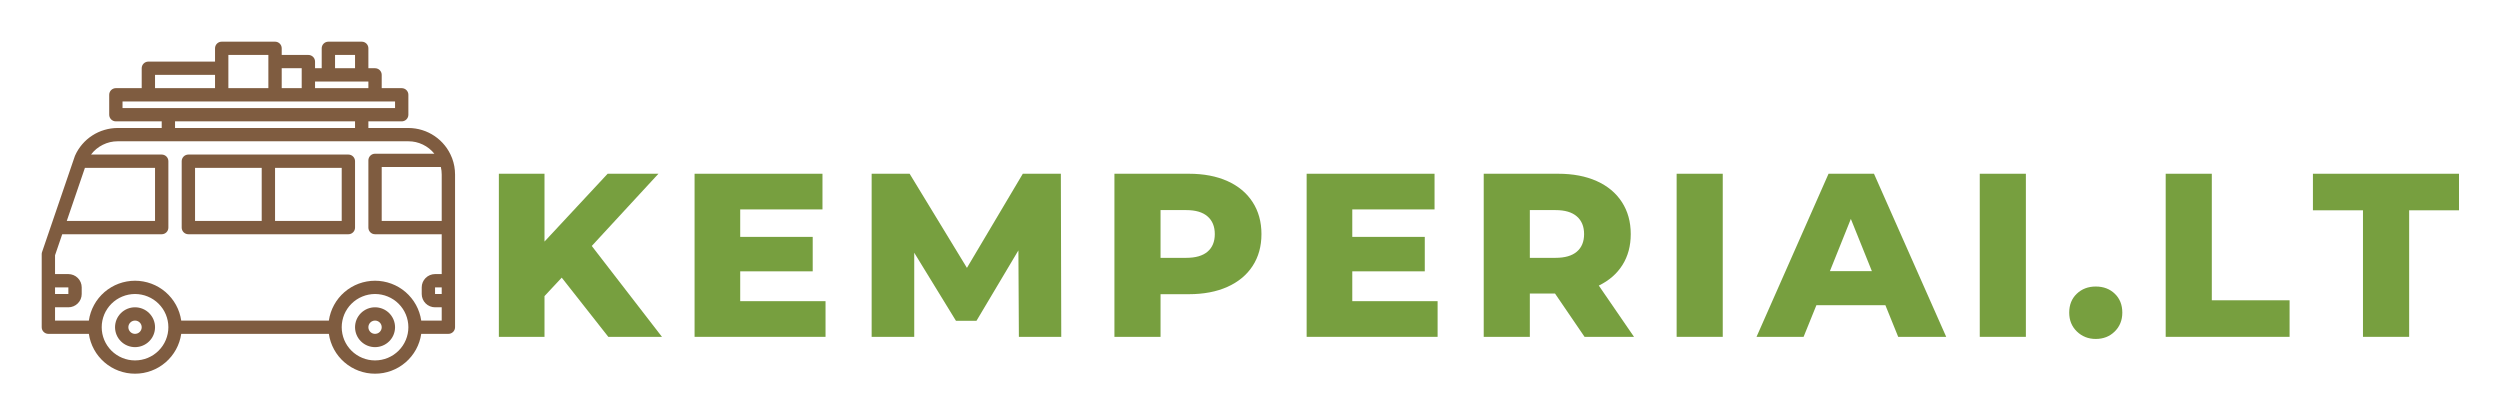
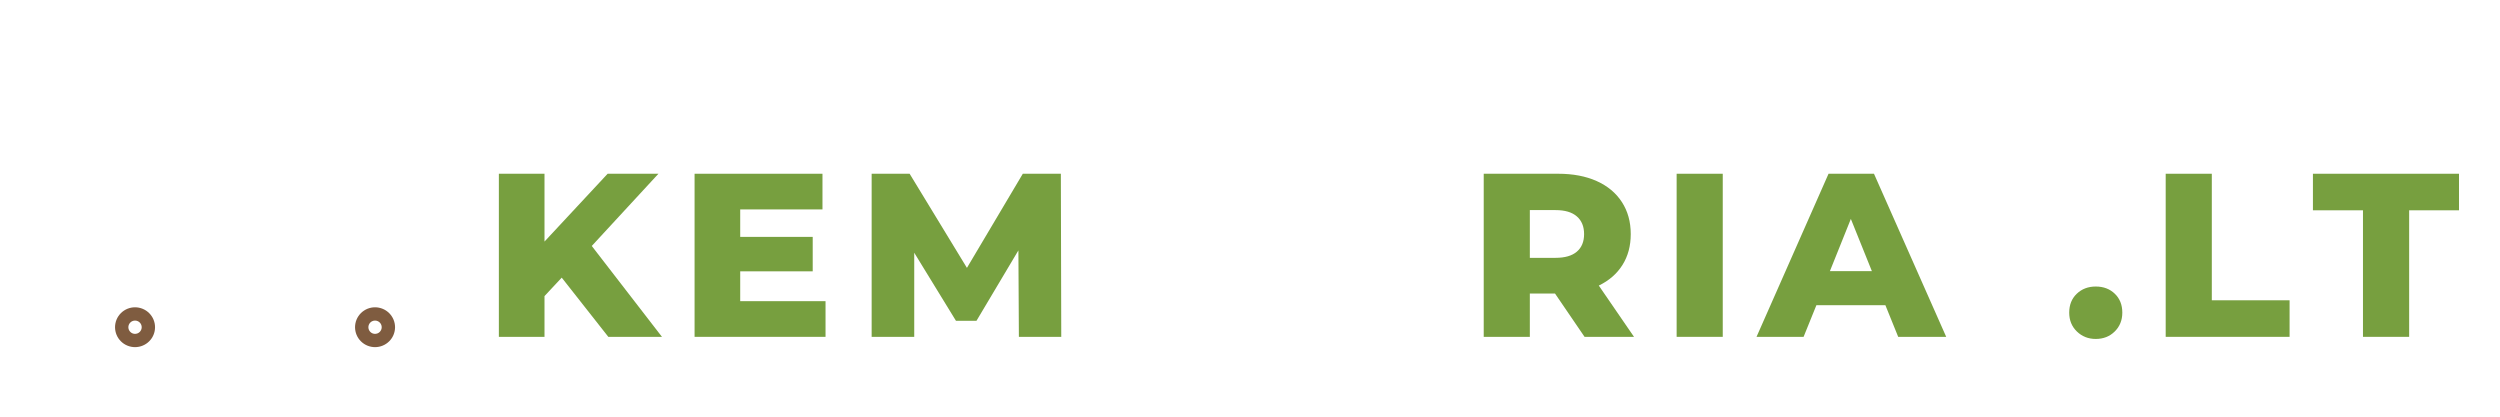
<svg xmlns="http://www.w3.org/2000/svg" width="768" zoomAndPan="magnify" viewBox="0 0 576 96" height="128" preserveAspectRatio="xMidYMid meet" version="1.0">
  <defs>
    <g />
    <clipPath id="id1">
-       <path d="M 9.602 9.602 L 104.852 9.602 L 104.852 86.102 L 9.602 86.102 Z M 9.602 9.602 " clip-rule="nonzero" />
-     </clipPath>
+       </clipPath>
  </defs>
  <path fill="#7f5c40" d="M 31.113 70.801 C 30.809 70.801 30.512 70.828 30.215 70.887 C 29.918 70.945 29.629 71.035 29.348 71.148 C 29.07 71.266 28.805 71.406 28.551 71.574 C 28.301 71.742 28.066 71.93 27.855 72.145 C 27.641 72.359 27.449 72.59 27.281 72.84 C 27.113 73.09 26.969 73.355 26.855 73.633 C 26.738 73.91 26.652 74.199 26.594 74.496 C 26.535 74.789 26.504 75.09 26.504 75.391 C 26.504 75.691 26.535 75.988 26.594 76.285 C 26.652 76.582 26.738 76.867 26.855 77.148 C 26.969 77.426 27.113 77.691 27.281 77.941 C 27.449 78.191 27.641 78.422 27.855 78.637 C 28.066 78.848 28.301 79.039 28.551 79.207 C 28.805 79.375 29.07 79.516 29.348 79.629 C 29.629 79.746 29.918 79.832 30.215 79.891 C 30.512 79.949 30.809 79.98 31.113 79.98 C 31.414 79.98 31.715 79.949 32.012 79.891 C 32.309 79.832 32.598 79.746 32.875 79.629 C 33.156 79.516 33.422 79.375 33.672 79.207 C 33.926 79.039 34.156 78.848 34.371 78.637 C 34.586 78.422 34.777 78.191 34.945 77.941 C 35.113 77.691 35.254 77.426 35.371 77.148 C 35.484 76.867 35.574 76.582 35.633 76.285 C 35.691 75.988 35.719 75.691 35.719 75.391 C 35.719 75.09 35.691 74.789 35.633 74.496 C 35.57 74.199 35.484 73.914 35.367 73.633 C 35.254 73.355 35.109 73.09 34.941 72.84 C 34.773 72.59 34.582 72.359 34.367 72.145 C 34.156 71.934 33.922 71.742 33.672 71.574 C 33.418 71.406 33.152 71.266 32.875 71.152 C 32.594 71.035 32.309 70.949 32.012 70.891 C 31.715 70.828 31.414 70.801 31.113 70.801 Z M 31.113 76.922 C 30.91 76.922 30.711 76.883 30.523 76.805 C 30.336 76.727 30.172 76.617 30.027 76.473 C 29.883 76.328 29.77 76.164 29.691 75.977 C 29.613 75.789 29.574 75.594 29.574 75.391 C 29.574 75.188 29.613 74.992 29.691 74.805 C 29.77 74.617 29.883 74.453 30.027 74.309 C 30.172 74.164 30.336 74.055 30.523 73.977 C 30.711 73.898 30.91 73.859 31.113 73.859 C 31.316 73.859 31.512 73.898 31.699 73.977 C 31.887 74.055 32.055 74.164 32.199 74.309 C 32.344 74.453 32.453 74.617 32.531 74.805 C 32.609 74.992 32.648 75.188 32.648 75.391 C 32.648 75.594 32.609 75.789 32.531 75.977 C 32.453 76.164 32.344 76.328 32.199 76.473 C 32.055 76.613 31.887 76.727 31.699 76.805 C 31.512 76.879 31.316 76.918 31.113 76.922 Z M 31.113 76.922 " fill-opacity="1" fill-rule="nonzero" />
  <path fill="#7f5c40" d="M 86.41 70.801 C 86.105 70.801 85.809 70.828 85.512 70.887 C 85.215 70.945 84.926 71.035 84.645 71.148 C 84.367 71.266 84.102 71.406 83.852 71.574 C 83.598 71.742 83.367 71.93 83.152 72.145 C 82.938 72.359 82.746 72.59 82.578 72.84 C 82.41 73.09 82.27 73.355 82.152 73.633 C 82.035 73.91 81.949 74.199 81.891 74.496 C 81.832 74.789 81.801 75.09 81.801 75.391 C 81.801 75.691 81.832 75.988 81.891 76.285 C 81.949 76.582 82.035 76.867 82.152 77.148 C 82.27 77.426 82.41 77.691 82.578 77.941 C 82.746 78.191 82.938 78.422 83.152 78.637 C 83.367 78.848 83.598 79.039 83.852 79.207 C 84.102 79.375 84.367 79.516 84.645 79.629 C 84.926 79.746 85.215 79.832 85.512 79.891 C 85.809 79.949 86.105 79.98 86.41 79.98 C 86.711 79.98 87.012 79.949 87.309 79.891 C 87.605 79.832 87.895 79.746 88.172 79.629 C 88.453 79.516 88.719 79.375 88.969 79.207 C 89.223 79.039 89.453 78.848 89.668 78.637 C 89.883 78.422 90.074 78.191 90.242 77.941 C 90.41 77.691 90.551 77.426 90.668 77.148 C 90.781 76.867 90.871 76.582 90.93 76.285 C 90.988 75.988 91.02 75.691 91.02 75.391 C 91.02 75.09 90.988 74.789 90.93 74.496 C 90.871 74.199 90.781 73.914 90.664 73.633 C 90.551 73.355 90.406 73.09 90.238 72.84 C 90.07 72.59 89.879 72.359 89.668 72.145 C 89.453 71.934 89.219 71.742 88.969 71.574 C 88.719 71.406 88.453 71.266 88.172 71.152 C 87.895 71.035 87.605 70.949 87.309 70.891 C 87.012 70.828 86.711 70.801 86.41 70.801 Z M 86.41 76.922 C 86.207 76.922 86.012 76.883 85.82 76.805 C 85.633 76.727 85.469 76.617 85.324 76.473 C 85.18 76.328 85.07 76.164 84.992 75.977 C 84.914 75.789 84.875 75.594 84.875 75.391 C 84.875 75.188 84.914 74.992 84.992 74.805 C 85.07 74.617 85.18 74.453 85.324 74.309 C 85.469 74.164 85.633 74.055 85.82 73.977 C 86.012 73.898 86.207 73.859 86.41 73.859 C 86.613 73.859 86.809 73.898 86.996 73.977 C 87.188 74.055 87.352 74.164 87.496 74.309 C 87.641 74.453 87.75 74.617 87.828 74.805 C 87.906 74.992 87.945 75.188 87.945 75.391 C 87.945 75.594 87.906 75.789 87.828 75.977 C 87.75 76.164 87.641 76.328 87.496 76.473 C 87.352 76.613 87.188 76.727 86.996 76.805 C 86.809 76.879 86.613 76.918 86.41 76.922 Z M 86.41 76.922 " fill-opacity="1" fill-rule="nonzero" />
  <g clip-path="url(#id1)">
    <path fill="#7f5c40" d="M 104.18 36.496 C 104.16 36.43 104.133 36.367 104.102 36.305 C 103.707 35.301 103.176 34.379 102.5 33.535 C 101.828 32.691 101.043 31.969 100.152 31.359 C 99.258 30.754 98.297 30.289 97.262 29.969 C 96.23 29.652 95.172 29.492 94.09 29.488 L 84.875 29.488 L 84.875 27.961 L 92.555 27.961 C 92.758 27.961 92.953 27.922 93.141 27.844 C 93.332 27.766 93.496 27.656 93.641 27.512 C 93.785 27.367 93.895 27.203 93.973 27.016 C 94.051 26.828 94.09 26.633 94.09 26.43 L 94.09 21.84 C 94.09 21.637 94.051 21.441 93.973 21.254 C 93.895 21.066 93.785 20.902 93.641 20.758 C 93.496 20.613 93.332 20.504 93.141 20.426 C 92.953 20.348 92.758 20.309 92.555 20.309 L 87.945 20.309 L 87.945 17.25 C 87.945 17.047 87.906 16.852 87.828 16.664 C 87.75 16.477 87.641 16.312 87.496 16.168 C 87.352 16.023 87.188 15.914 86.996 15.836 C 86.809 15.758 86.613 15.719 86.41 15.719 L 84.875 15.719 L 84.875 11.129 C 84.875 10.926 84.836 10.73 84.758 10.543 C 84.68 10.355 84.566 10.191 84.426 10.047 C 84.281 9.906 84.113 9.793 83.926 9.715 C 83.738 9.641 83.543 9.602 83.336 9.602 L 75.656 9.602 C 75.453 9.602 75.258 9.641 75.07 9.715 C 74.883 9.793 74.715 9.906 74.57 10.047 C 74.426 10.191 74.316 10.355 74.238 10.543 C 74.16 10.73 74.121 10.926 74.121 11.129 L 74.121 15.719 L 72.586 15.719 L 72.586 14.191 C 72.586 13.988 72.547 13.793 72.469 13.605 C 72.391 13.418 72.281 13.25 72.137 13.109 C 71.992 12.965 71.824 12.855 71.637 12.777 C 71.449 12.699 71.254 12.66 71.051 12.66 L 64.906 12.66 L 64.906 11.129 C 64.906 10.926 64.867 10.73 64.789 10.543 C 64.711 10.355 64.598 10.191 64.457 10.047 C 64.312 9.906 64.145 9.793 63.957 9.715 C 63.77 9.641 63.574 9.602 63.371 9.602 L 51.082 9.602 C 50.879 9.602 50.68 9.641 50.492 9.715 C 50.305 9.793 50.141 9.906 49.996 10.047 C 49.852 10.191 49.738 10.355 49.66 10.543 C 49.582 10.73 49.543 10.926 49.543 11.129 L 49.543 14.191 L 34.184 14.191 C 33.98 14.191 33.785 14.23 33.598 14.305 C 33.41 14.383 33.242 14.496 33.098 14.637 C 32.953 14.781 32.844 14.945 32.766 15.133 C 32.688 15.32 32.648 15.516 32.648 15.719 L 32.648 20.309 L 26.695 20.309 C 26.492 20.309 26.297 20.348 26.109 20.426 C 25.922 20.504 25.754 20.613 25.609 20.758 C 25.465 20.902 25.355 21.066 25.277 21.254 C 25.199 21.441 25.16 21.637 25.16 21.84 L 25.16 26.43 C 25.16 26.633 25.199 26.828 25.277 27.016 C 25.355 27.203 25.465 27.367 25.609 27.512 C 25.754 27.656 25.922 27.766 26.109 27.844 C 26.297 27.922 26.492 27.961 26.695 27.961 L 37.258 27.961 L 37.258 29.488 L 27.117 29.488 C 26.078 29.492 25.059 29.637 24.062 29.934 C 23.066 30.227 22.129 30.656 21.258 31.223 C 20.387 31.785 19.613 32.461 18.938 33.25 C 18.262 34.039 17.715 34.906 17.293 35.852 C 17.273 35.895 17.258 35.934 17.242 35.98 L 17 36.684 L 9.691 58.066 C 9.633 58.227 9.605 58.391 9.609 58.559 L 9.609 75.391 C 9.609 75.594 9.645 75.789 9.723 75.977 C 9.801 76.164 9.914 76.328 10.059 76.473 C 10.203 76.617 10.367 76.727 10.555 76.805 C 10.742 76.883 10.941 76.922 11.145 76.922 L 20.473 76.922 C 20.562 77.551 20.711 78.172 20.914 78.777 C 21.117 79.383 21.371 79.965 21.68 80.527 C 21.984 81.086 22.34 81.617 22.742 82.113 C 23.145 82.609 23.59 83.066 24.074 83.484 C 24.559 83.902 25.078 84.277 25.629 84.602 C 26.18 84.926 26.754 85.203 27.355 85.426 C 27.957 85.648 28.574 85.816 29.203 85.93 C 29.836 86.043 30.473 86.098 31.113 86.098 C 31.754 86.098 32.391 86.043 33.02 85.93 C 33.652 85.816 34.266 85.648 34.867 85.426 C 35.469 85.203 36.047 84.926 36.598 84.602 C 37.148 84.277 37.664 83.902 38.152 83.484 C 38.637 83.066 39.078 82.609 39.48 82.113 C 39.883 81.617 40.238 81.086 40.547 80.527 C 40.855 79.965 41.109 79.383 41.312 78.777 C 41.516 78.172 41.66 77.551 41.754 76.922 L 75.77 76.922 C 75.859 77.551 76.008 78.172 76.211 78.777 C 76.414 79.383 76.668 79.965 76.977 80.527 C 77.285 81.086 77.637 81.617 78.039 82.113 C 78.441 82.609 78.887 83.066 79.371 83.484 C 79.855 83.902 80.375 84.277 80.926 84.602 C 81.477 84.926 82.055 85.203 82.652 85.426 C 83.254 85.648 83.871 85.816 84.5 85.93 C 85.133 86.043 85.77 86.098 86.41 86.098 C 87.051 86.098 87.688 86.043 88.316 85.93 C 88.949 85.816 89.566 85.648 90.164 85.426 C 90.766 85.203 91.344 84.926 91.895 84.602 C 92.445 84.277 92.965 83.902 93.449 83.484 C 93.934 83.066 94.375 82.609 94.777 82.113 C 95.18 81.617 95.535 81.086 95.844 80.527 C 96.152 79.965 96.406 79.383 96.609 78.777 C 96.812 78.172 96.961 77.551 97.051 76.922 L 103.305 76.922 C 103.512 76.922 103.707 76.883 103.895 76.805 C 104.082 76.727 104.25 76.617 104.395 76.473 C 104.535 76.328 104.648 76.164 104.727 75.977 C 104.805 75.789 104.844 75.594 104.844 75.391 L 104.844 40.199 C 104.844 38.926 104.621 37.691 104.18 36.496 Z M 77.195 12.66 L 81.801 12.66 L 81.801 15.719 L 77.195 15.719 Z M 72.586 18.781 L 84.875 18.781 L 84.875 20.309 L 72.586 20.309 Z M 64.906 15.719 L 69.512 15.719 L 69.512 20.309 L 64.906 20.309 Z M 52.617 12.66 L 61.832 12.66 L 61.832 20.309 L 52.617 20.309 Z M 35.719 17.25 L 49.543 17.25 L 49.543 20.309 L 35.719 20.309 Z M 28.23 24.898 L 28.23 23.371 L 91.02 23.371 L 91.02 24.898 Z M 81.801 27.961 L 81.801 29.488 L 40.328 29.488 L 40.328 27.961 Z M 19.566 38.672 L 35.719 38.672 L 35.719 50.91 L 15.383 50.91 Z M 12.68 66.211 L 15.75 66.211 L 15.75 67.738 L 12.68 67.738 Z M 31.113 83.039 C 30.609 83.039 30.109 82.992 29.613 82.895 C 29.121 82.797 28.641 82.648 28.172 82.457 C 27.707 82.266 27.266 82.031 26.844 81.75 C 26.426 81.473 26.039 81.156 25.68 80.801 C 25.324 80.445 25.008 80.059 24.727 79.641 C 24.445 79.223 24.211 78.781 24.016 78.316 C 23.824 77.852 23.68 77.375 23.578 76.883 C 23.48 76.391 23.434 75.891 23.434 75.391 C 23.434 74.887 23.48 74.391 23.578 73.898 C 23.68 73.406 23.824 72.926 24.016 72.461 C 24.211 72 24.445 71.559 24.727 71.141 C 25.008 70.723 25.324 70.336 25.68 69.98 C 26.039 69.625 26.426 69.309 26.844 69.027 C 27.266 68.75 27.707 68.516 28.172 68.324 C 28.641 68.129 29.121 67.984 29.613 67.887 C 30.109 67.789 30.609 67.738 31.113 67.738 C 31.617 67.738 32.117 67.789 32.609 67.887 C 33.105 67.984 33.586 68.129 34.051 68.324 C 34.516 68.516 34.961 68.75 35.379 69.027 C 35.797 69.309 36.188 69.625 36.543 69.98 C 36.898 70.336 37.219 70.723 37.5 71.141 C 37.777 71.559 38.016 72 38.207 72.461 C 38.402 72.926 38.547 73.406 38.645 73.898 C 38.742 74.391 38.793 74.887 38.793 75.391 C 38.793 75.891 38.742 76.391 38.645 76.883 C 38.543 77.375 38.398 77.852 38.207 78.316 C 38.012 78.781 37.777 79.223 37.496 79.637 C 37.215 80.055 36.898 80.441 36.539 80.797 C 36.184 81.152 35.797 81.469 35.379 81.75 C 34.957 82.027 34.516 82.262 34.051 82.457 C 33.586 82.648 33.105 82.793 32.609 82.891 C 32.117 82.988 31.617 83.039 31.113 83.039 Z M 86.41 83.039 C 85.906 83.039 85.406 82.992 84.91 82.895 C 84.418 82.797 83.938 82.648 83.473 82.457 C 83.004 82.266 82.562 82.031 82.145 81.75 C 81.723 81.473 81.336 81.156 80.98 80.801 C 80.621 80.445 80.305 80.059 80.023 79.641 C 79.742 79.223 79.508 78.781 79.312 78.316 C 79.121 77.852 78.977 77.375 78.879 76.883 C 78.777 76.391 78.73 75.891 78.73 75.391 C 78.73 74.887 78.777 74.391 78.879 73.898 C 78.977 73.406 79.121 72.926 79.312 72.461 C 79.508 72 79.742 71.559 80.023 71.141 C 80.305 70.723 80.621 70.336 80.98 69.98 C 81.336 69.625 81.723 69.309 82.145 69.027 C 82.562 68.75 83.004 68.516 83.473 68.324 C 83.938 68.129 84.418 67.984 84.91 67.887 C 85.406 67.789 85.906 67.738 86.41 67.738 C 86.914 67.738 87.414 67.789 87.91 67.887 C 88.402 67.984 88.883 68.129 89.348 68.324 C 89.816 68.516 90.258 68.75 90.676 69.027 C 91.098 69.309 91.484 69.625 91.84 69.98 C 92.195 70.336 92.516 70.723 92.797 71.141 C 93.074 71.559 93.312 72 93.504 72.461 C 93.699 72.926 93.844 73.406 93.941 73.898 C 94.039 74.391 94.09 74.887 94.09 75.391 C 94.09 75.891 94.039 76.391 93.941 76.883 C 93.844 77.375 93.695 77.852 93.504 78.316 C 93.309 78.781 93.074 79.223 92.793 79.637 C 92.512 80.055 92.195 80.441 91.84 80.797 C 91.48 81.152 91.094 81.469 90.676 81.75 C 90.258 82.027 89.812 82.262 89.348 82.457 C 88.883 82.648 88.402 82.793 87.906 82.891 C 87.414 82.988 86.914 83.039 86.41 83.039 Z M 101.77 67.738 L 100.234 67.738 L 100.234 66.211 L 101.77 66.211 Z M 101.77 63.148 L 100.234 63.148 C 99.828 63.152 99.434 63.23 99.059 63.383 C 98.684 63.539 98.352 63.762 98.062 64.047 C 97.773 64.336 97.555 64.664 97.398 65.039 C 97.242 65.414 97.164 65.805 97.164 66.211 L 97.164 67.738 C 97.164 68.145 97.242 68.535 97.398 68.91 C 97.555 69.285 97.773 69.617 98.062 69.902 C 98.352 70.188 98.684 70.41 99.059 70.566 C 99.434 70.723 99.828 70.801 100.234 70.801 L 101.77 70.801 L 101.77 73.859 L 97.051 73.859 C 96.961 73.227 96.812 72.609 96.609 72.004 C 96.406 71.398 96.152 70.812 95.844 70.254 C 95.535 69.691 95.18 69.164 94.777 68.668 C 94.375 68.172 93.934 67.711 93.449 67.293 C 92.965 66.875 92.445 66.504 91.895 66.18 C 91.344 65.852 90.766 65.578 90.164 65.355 C 89.566 65.133 88.949 64.965 88.316 64.852 C 87.688 64.738 87.051 64.68 86.41 64.68 C 85.77 64.68 85.133 64.738 84.5 64.852 C 83.871 64.965 83.254 65.133 82.652 65.355 C 82.055 65.578 81.477 65.852 80.926 66.18 C 80.375 66.504 79.855 66.875 79.371 67.293 C 78.887 67.711 78.441 68.172 78.039 68.668 C 77.637 69.164 77.285 69.691 76.977 70.254 C 76.668 70.812 76.414 71.398 76.211 72.004 C 76.008 72.609 75.859 73.227 75.77 73.859 L 41.754 73.859 C 41.66 73.227 41.516 72.609 41.312 72.004 C 41.109 71.398 40.855 70.812 40.547 70.254 C 40.238 69.691 39.883 69.164 39.48 68.668 C 39.078 68.172 38.637 67.711 38.152 67.293 C 37.664 66.875 37.148 66.504 36.598 66.18 C 36.047 65.852 35.469 65.578 34.867 65.355 C 34.266 65.133 33.652 64.965 33.02 64.852 C 32.391 64.738 31.754 64.68 31.113 64.68 C 30.473 64.68 29.836 64.738 29.203 64.852 C 28.574 64.965 27.957 65.133 27.355 65.355 C 26.754 65.578 26.18 65.852 25.629 66.18 C 25.078 66.504 24.559 66.875 24.074 67.293 C 23.59 67.711 23.145 68.172 22.742 68.668 C 22.34 69.164 21.984 69.691 21.68 70.254 C 21.371 70.812 21.117 71.398 20.914 72.004 C 20.711 72.609 20.562 73.227 20.473 73.859 L 12.68 73.859 L 12.68 70.801 L 15.75 70.801 C 16.16 70.801 16.551 70.723 16.926 70.566 C 17.305 70.41 17.637 70.188 17.922 69.902 C 18.211 69.617 18.434 69.285 18.59 68.91 C 18.746 68.535 18.824 68.145 18.824 67.738 L 18.824 66.211 C 18.824 65.805 18.746 65.414 18.59 65.039 C 18.434 64.664 18.211 64.336 17.922 64.047 C 17.637 63.762 17.305 63.539 16.926 63.383 C 16.551 63.23 16.16 63.152 15.75 63.148 L 12.68 63.148 L 12.68 58.812 L 14.336 53.969 L 37.258 53.969 C 37.461 53.969 37.656 53.93 37.844 53.855 C 38.031 53.777 38.199 53.664 38.344 53.523 C 38.488 53.379 38.598 53.215 38.676 53.027 C 38.754 52.84 38.793 52.645 38.793 52.441 L 38.793 37.141 C 38.793 36.938 38.754 36.742 38.676 36.555 C 38.598 36.367 38.488 36.203 38.344 36.059 C 38.199 35.914 38.031 35.805 37.844 35.727 C 37.656 35.648 37.461 35.609 37.258 35.609 L 20.973 35.609 C 21.699 34.648 22.602 33.898 23.684 33.359 C 24.766 32.82 25.91 32.551 27.117 32.551 L 94.09 32.551 C 95.254 32.551 96.363 32.801 97.414 33.305 C 98.461 33.809 99.352 34.512 100.078 35.418 L 86.41 35.418 C 86.207 35.418 86.012 35.457 85.82 35.535 C 85.633 35.613 85.469 35.723 85.324 35.867 C 85.18 36.012 85.07 36.176 84.992 36.363 C 84.914 36.551 84.875 36.746 84.875 36.949 L 84.875 52.441 C 84.875 52.645 84.914 52.84 84.992 53.027 C 85.07 53.215 85.18 53.379 85.324 53.523 C 85.469 53.664 85.633 53.777 85.82 53.855 C 86.012 53.93 86.207 53.969 86.41 53.969 L 101.77 53.969 Z M 101.77 50.91 L 87.945 50.91 L 87.945 38.48 L 101.574 38.48 C 101.703 39.047 101.77 39.617 101.77 40.199 Z M 101.77 50.91 " fill-opacity="1" fill-rule="nonzero" />
  </g>
-   <path fill="#7f5c40" d="M 80.266 35.609 L 43.402 35.609 C 43.195 35.609 43 35.648 42.812 35.727 C 42.625 35.805 42.457 35.914 42.312 36.059 C 42.172 36.203 42.059 36.367 41.98 36.555 C 41.902 36.742 41.863 36.938 41.863 37.141 L 41.863 52.441 C 41.863 52.645 41.902 52.84 41.98 53.027 C 42.059 53.215 42.172 53.379 42.312 53.523 C 42.457 53.664 42.625 53.777 42.812 53.855 C 43 53.93 43.195 53.969 43.402 53.969 L 80.266 53.969 C 80.469 53.969 80.664 53.93 80.855 53.855 C 81.043 53.777 81.207 53.664 81.352 53.523 C 81.496 53.379 81.605 53.215 81.684 53.027 C 81.762 52.84 81.801 52.645 81.801 52.441 L 81.801 37.141 C 81.801 36.938 81.762 36.742 81.684 36.555 C 81.605 36.367 81.496 36.203 81.352 36.059 C 81.207 35.914 81.043 35.805 80.855 35.727 C 80.664 35.648 80.469 35.609 80.266 35.609 Z M 44.938 38.672 L 60.297 38.672 L 60.297 50.91 L 44.938 50.91 Z M 78.73 50.91 L 63.371 50.91 L 63.371 38.672 L 78.73 38.672 Z M 78.73 50.91 " fill-opacity="1" fill-rule="nonzero" />
  <g fill="#779f3f" fill-opacity="1">
    <g transform="translate(111.172, 77.609)">
      <g>
        <path d="M 18.25 -13.641 L 14.281 -9.391 L 14.281 0 L 3.766 0 L 3.766 -37.578 L 14.281 -37.578 L 14.281 -21.953 L 28.828 -37.578 L 40.531 -37.578 L 25.172 -20.938 L 41.344 0 L 28.984 0 Z M 18.25 -13.641 " />
      </g>
    </g>
  </g>
  <g fill="#779f3f" fill-opacity="1">
    <g transform="translate(156.264, 77.609)">
      <g>
        <path d="M 33.938 -8.219 L 33.938 0 L 3.766 0 L 3.766 -37.578 L 33.234 -37.578 L 33.234 -29.359 L 14.281 -29.359 L 14.281 -23.031 L 30.984 -23.031 L 30.984 -15.094 L 14.281 -15.094 L 14.281 -8.219 Z M 33.938 -8.219 " />
      </g>
    </g>
  </g>
  <g fill="#779f3f" fill-opacity="1">
    <g transform="translate(197.062, 77.609)">
      <g>
        <path d="M 37.688 0 L 37.578 -19.922 L 27.922 -3.703 L 23.188 -3.703 L 13.578 -19.375 L 13.578 0 L 3.766 0 L 3.766 -37.578 L 12.516 -37.578 L 25.719 -15.891 L 38.594 -37.578 L 47.359 -37.578 L 47.453 0 Z M 37.688 0 " />
      </g>
    </g>
  </g>
  <g fill="#779f3f" fill-opacity="1">
    <g transform="translate(252.998, 77.609)">
      <g>
-         <path d="M 20.938 -37.578 C 24.332 -37.578 27.285 -37.016 29.797 -35.891 C 32.305 -34.766 34.238 -33.156 35.594 -31.062 C 36.957 -28.969 37.641 -26.504 37.641 -23.672 C 37.641 -20.848 36.957 -18.395 35.594 -16.312 C 34.238 -14.238 32.305 -12.641 29.797 -11.516 C 27.285 -10.391 24.332 -9.828 20.938 -9.828 L 14.391 -9.828 L 14.391 0 L 3.766 0 L 3.766 -37.578 Z M 20.297 -18.203 C 22.473 -18.203 24.113 -18.676 25.219 -19.625 C 26.332 -20.57 26.891 -21.922 26.891 -23.672 C 26.891 -25.43 26.332 -26.789 25.219 -27.75 C 24.113 -28.719 22.473 -29.203 20.297 -29.203 L 14.391 -29.203 L 14.391 -18.203 Z M 20.297 -18.203 " />
-       </g>
+         </g>
    </g>
  </g>
  <g fill="#779f3f" fill-opacity="1">
    <g transform="translate(297.285, 77.609)">
      <g>
-         <path d="M 33.938 -8.219 L 33.938 0 L 3.766 0 L 3.766 -37.578 L 33.234 -37.578 L 33.234 -29.359 L 14.281 -29.359 L 14.281 -23.031 L 30.984 -23.031 L 30.984 -15.094 L 14.281 -15.094 L 14.281 -8.219 Z M 33.938 -8.219 " />
-       </g>
+         </g>
    </g>
  </g>
  <g fill="#779f3f" fill-opacity="1">
    <g transform="translate(338.083, 77.609)">
      <g>
        <path d="M 20.188 -9.984 L 14.391 -9.984 L 14.391 0 L 3.766 0 L 3.766 -37.578 L 20.938 -37.578 C 24.332 -37.578 27.285 -37.016 29.797 -35.891 C 32.305 -34.766 34.238 -33.156 35.594 -31.062 C 36.957 -28.969 37.641 -26.504 37.641 -23.672 C 37.641 -20.953 37.004 -18.582 35.734 -16.562 C 34.461 -14.539 32.645 -12.957 30.281 -11.812 L 38.391 0 L 27 0 Z M 26.891 -23.672 C 26.891 -25.43 26.332 -26.789 25.219 -27.75 C 24.113 -28.719 22.473 -29.203 20.297 -29.203 L 14.391 -29.203 L 14.391 -18.203 L 20.297 -18.203 C 22.473 -18.203 24.113 -18.676 25.219 -19.625 C 26.332 -20.57 26.891 -21.922 26.891 -23.672 Z M 26.891 -23.672 " />
      </g>
    </g>
  </g>
  <g fill="#779f3f" fill-opacity="1">
    <g transform="translate(382.531, 77.609)">
      <g>
        <path d="M 3.766 -37.578 L 14.391 -37.578 L 14.391 0 L 3.766 0 Z M 3.766 -37.578 " />
      </g>
    </g>
  </g>
  <g fill="#779f3f" fill-opacity="1">
    <g transform="translate(405.453, 77.609)">
      <g>
        <path d="M 28.938 -7.297 L 13.047 -7.297 L 10.094 0 L -0.75 0 L 15.844 -37.578 L 26.312 -37.578 L 42.953 0 L 31.891 0 Z M 25.828 -15.141 L 20.984 -27.172 L 16.156 -15.141 Z M 25.828 -15.141 " />
      </g>
    </g>
  </g>
  <g fill="#779f3f" fill-opacity="1">
    <g transform="translate(452.371, 77.609)">
      <g>
-         <path d="M 3.766 -37.578 L 14.391 -37.578 L 14.391 0 L 3.766 0 Z M 3.766 -37.578 " />
-       </g>
+         </g>
    </g>
  </g>
  <g fill="#779f3f" fill-opacity="1">
    <g transform="translate(475.293, 77.609)">
      <g>
        <path d="M 7.562 0.484 C 5.852 0.484 4.406 -0.086 3.219 -1.234 C 2.039 -2.379 1.453 -3.828 1.453 -5.578 C 1.453 -7.367 2.031 -8.816 3.188 -9.922 C 4.352 -11.035 5.812 -11.594 7.562 -11.594 C 9.352 -11.594 10.82 -11.035 11.969 -9.922 C 13.113 -8.816 13.688 -7.367 13.688 -5.578 C 13.688 -3.828 13.102 -2.379 11.938 -1.234 C 10.781 -0.086 9.32 0.484 7.562 0.484 Z M 7.562 0.484 " />
      </g>
    </g>
  </g>
  <g fill="#779f3f" fill-opacity="1">
    <g transform="translate(495.209, 77.609)">
      <g>
        <path d="M 3.766 -37.578 L 14.391 -37.578 L 14.391 -8.422 L 32.312 -8.422 L 32.312 0 L 3.766 0 Z M 3.766 -37.578 " />
      </g>
    </g>
  </g>
  <g fill="#779f3f" fill-opacity="1">
    <g transform="translate(532.679, 77.609)">
      <g>
        <path d="M 11.75 -29.156 L 0.219 -29.156 L 0.219 -37.578 L 33.875 -37.578 L 33.875 -29.156 L 22.391 -29.156 L 22.391 0 L 11.75 0 Z M 11.75 -29.156 " />
      </g>
    </g>
  </g>
  <g fill="#779f3f" fill-opacity="1">
    <g transform="translate(571.48, 77.609)">
      <g />
    </g>
  </g>
</svg>